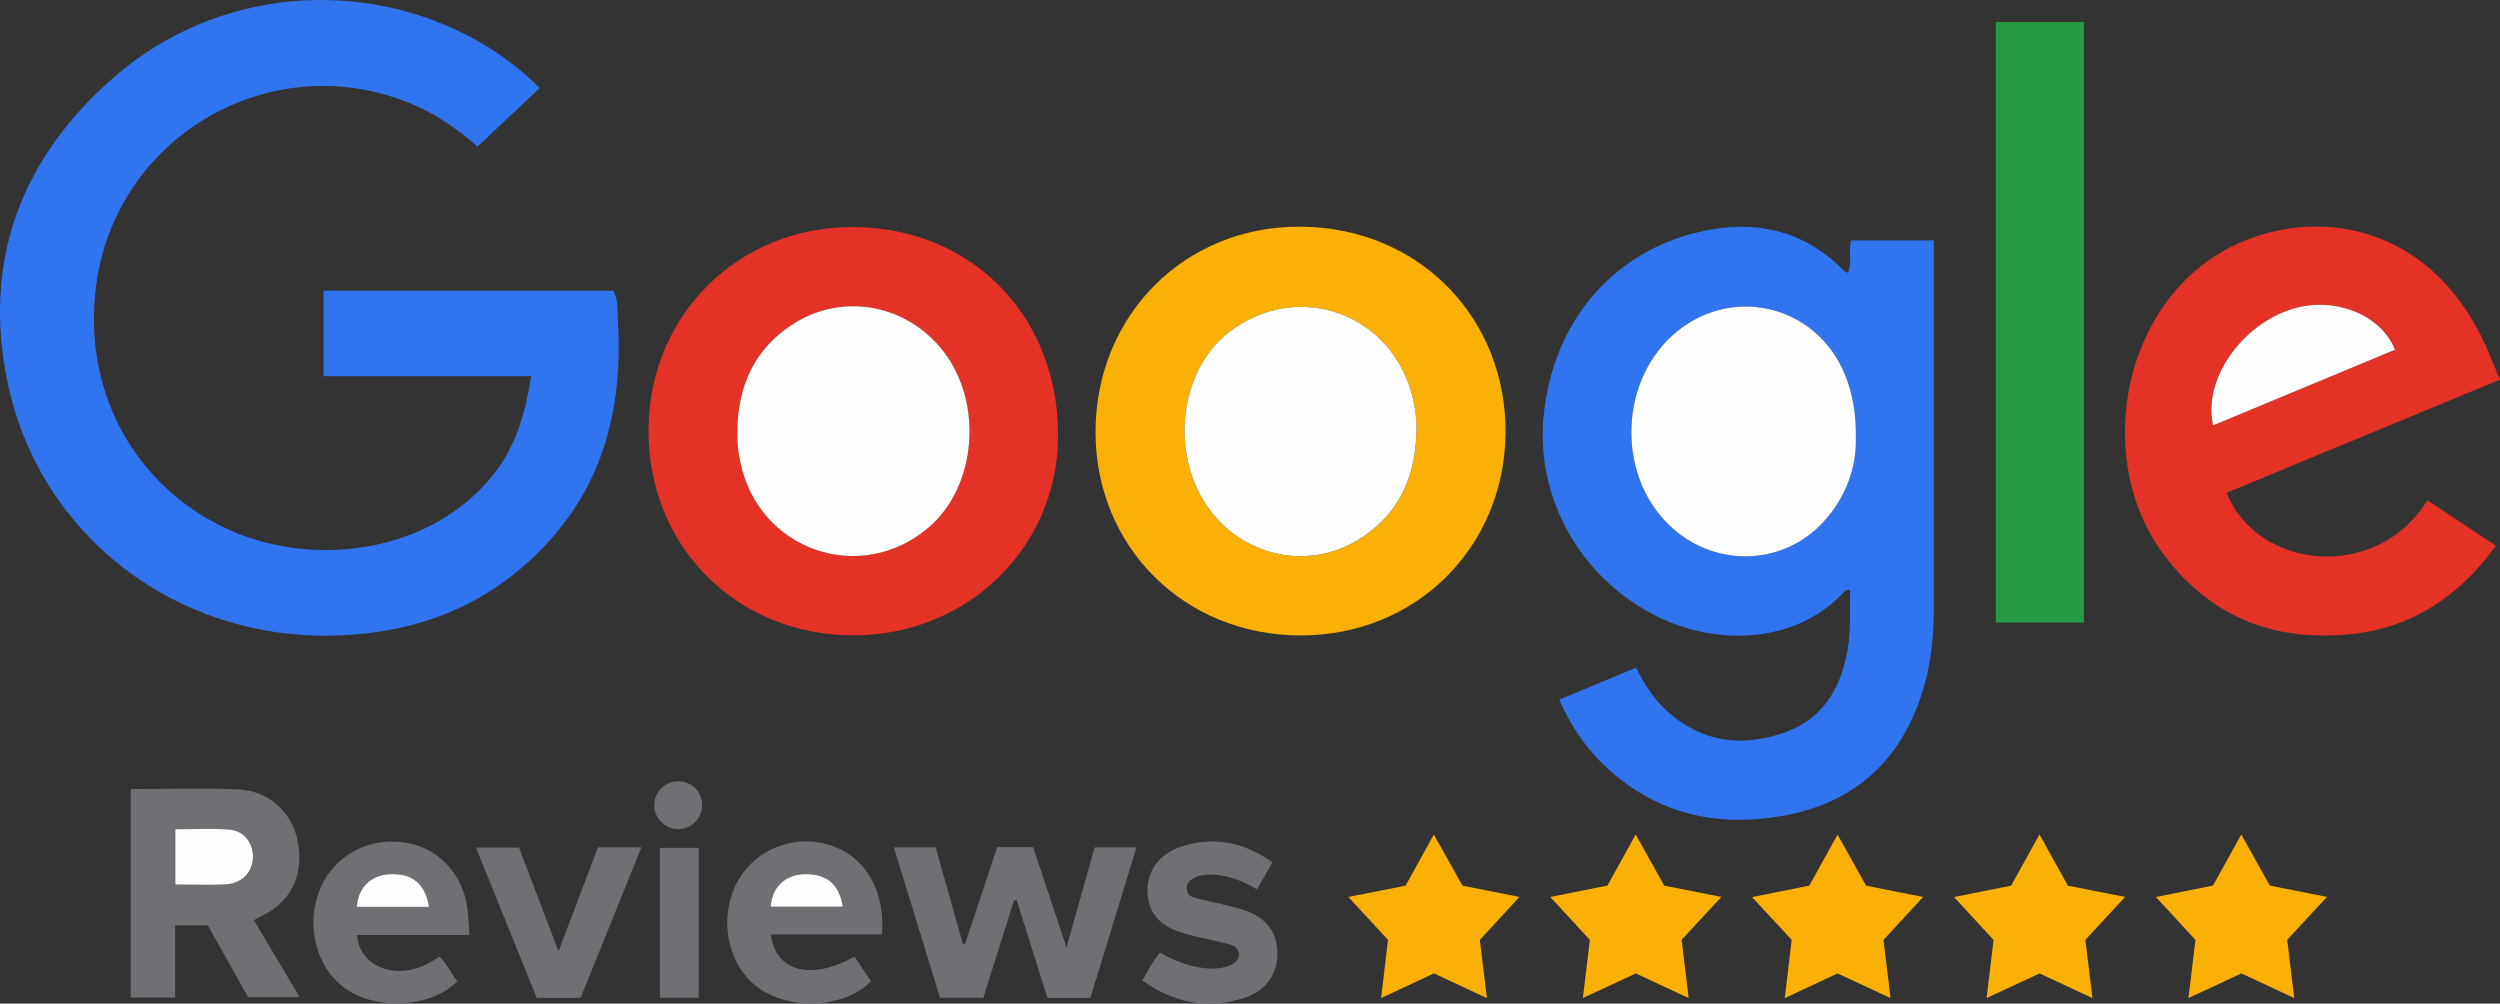
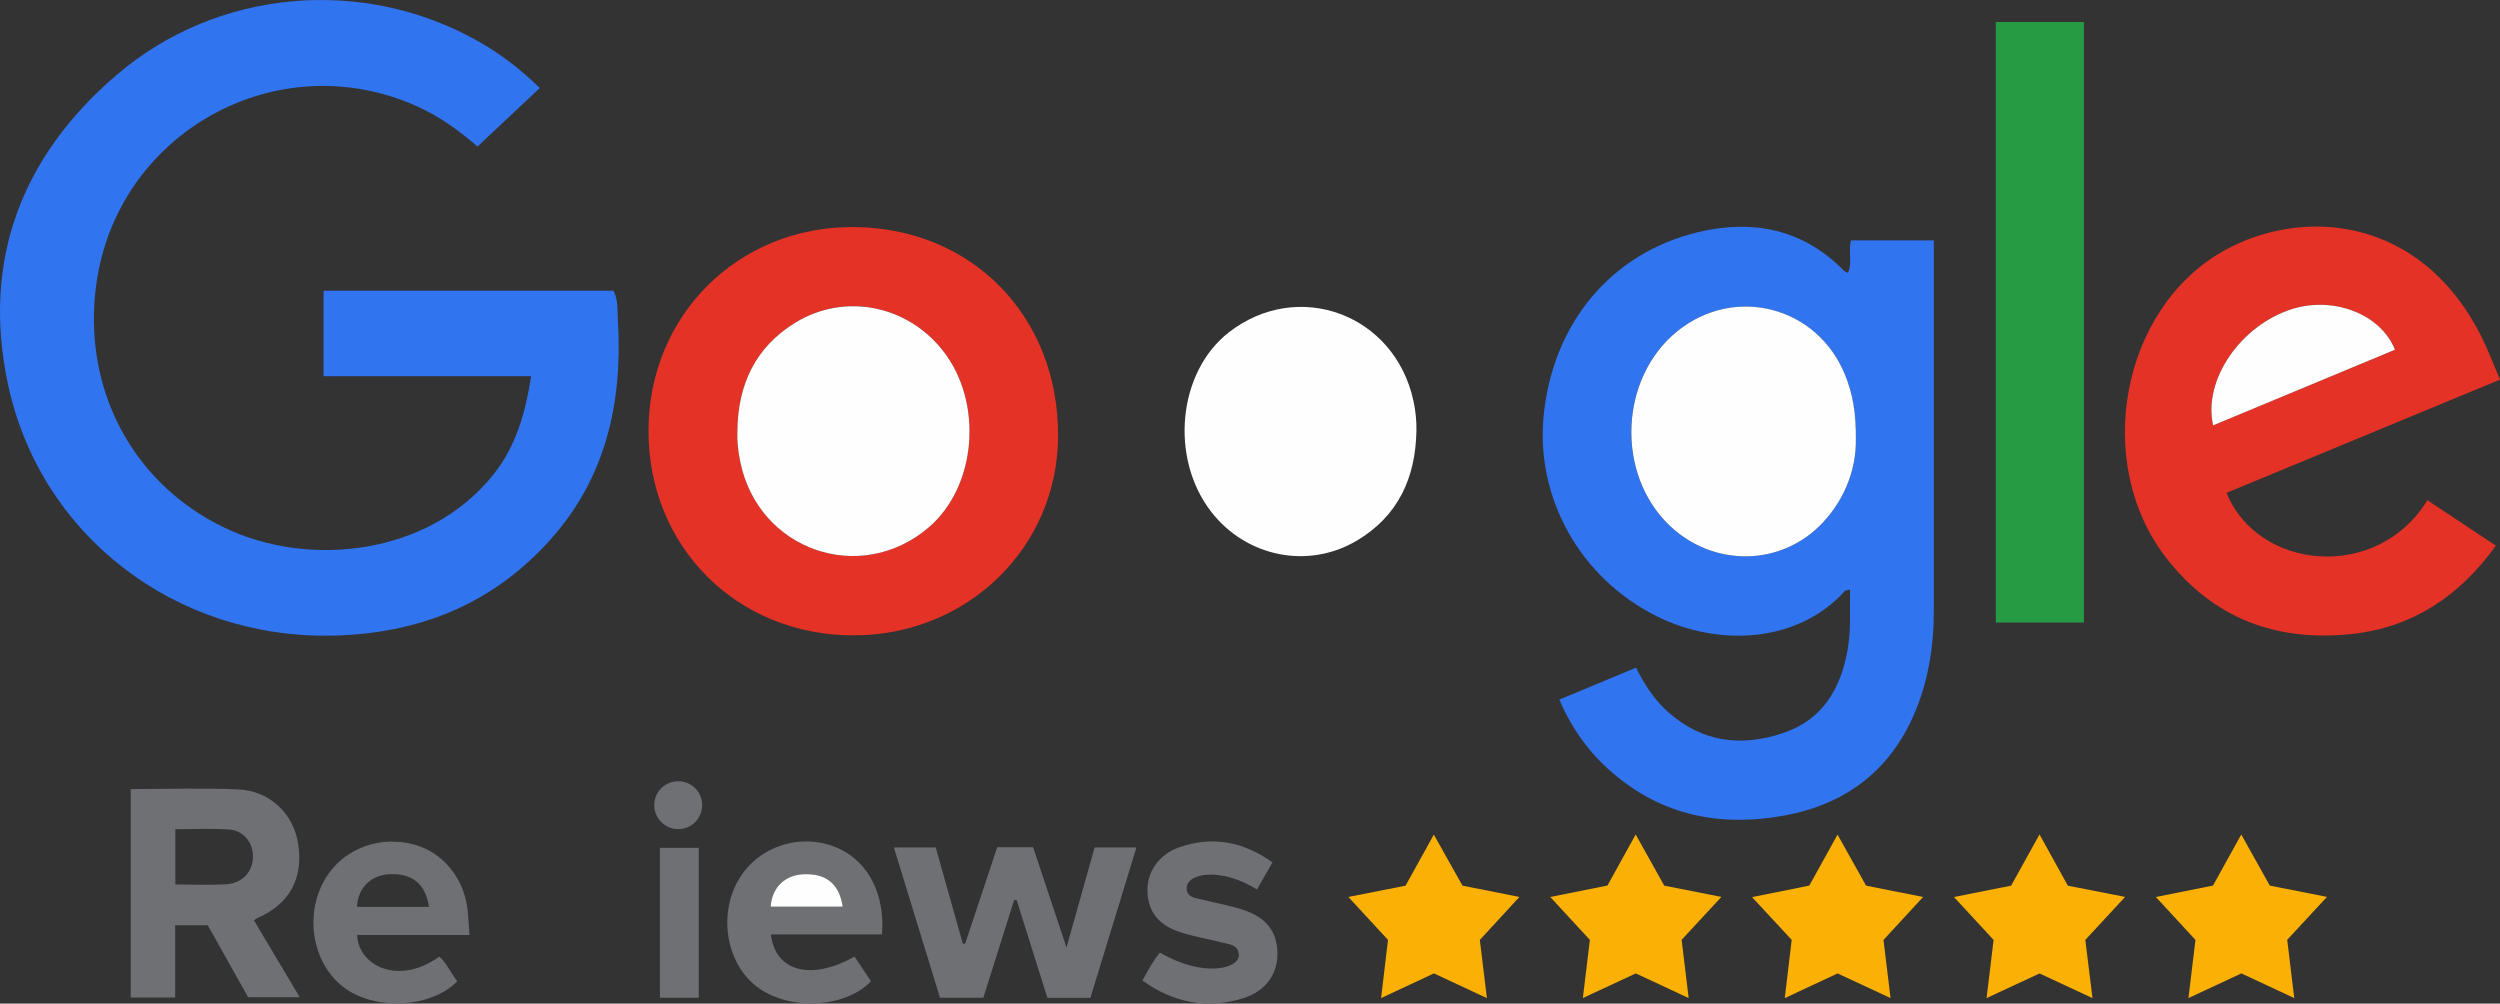
<svg xmlns="http://www.w3.org/2000/svg" id="Layer_1" data-name="Layer 1" width="349.57mm" height="140.33mm" viewBox="0 0 990.9 397.78">
  <rect x="0" y="0" width="990.9" height="397.78" fill="#333333" stroke="none" />
  <defs>
    <style>
      .cls-1 {
        fill: #3174f0;
      }

      .cls-2 {
        fill: #279b44;
      }

      .cls-3 {
        fill: #fab004;
      }

      .cls-4 {
        fill: #e53226;
      }

      .cls-5 {
        fill: #6f7073;
      }

      .cls-6 {
        fill: #fefefe;
      }
    </style>
  </defs>
  <path class="cls-1" d="m213.95,34.88c-8.48,7.98-16.48,15.5-24.68,23.21-6.91-6.03-14.66-11.7-23.53-15.75-55.62-25.37-119.68,10.17-127.65,70.87-5.37,40.88,14.35,78.44,50.95,95.98,33.29,15.96,80.61,10.99,106.26-20.76,9.12-11.28,12.92-24.52,15.22-39.31h-82.27v-33.89h114.9c1.95,3.68,1.51,7.82,1.75,11.7,1.99,32.79-4.81,63.02-27.61,87.93-22.86,24.98-51.75,36.33-85.4,37.07-62.14,1.36-116.17-39.54-128.86-100.24C-7.14,103.09,8.6,62.04,45.96,29.92,86.07-4.56,143.97-9.5,189.72,16.45c8.56,4.86,16.36,10.76,24.23,18.43Z" />
  <path class="cls-1" d="m618.07,277.3c10.47-4.36,20.26-8.44,30.4-12.67,3.38,6.84,7.36,12.91,12.94,17.81,13.48,11.84,28.88,13.64,45.31,8.12,15.59-5.24,22.81-17.41,25.58-32.87,1.41-7.89.85-15.78.98-23.97-1.11.24-1.73.18-1.98.46-18.67,20.73-50.02,22.22-74.31,10.23-31.51-15.56-48-47.81-45.23-78.77,3.31-37.15,26.69-65.29,61.13-73.58,21.68-5.22,41.7-1.37,57.99,15.26.32.33.85.46,1.58.83,1.84-4.15.03-8.58,1.23-12.86h32.79v4.67c0,47.51-.02,95.03,0,142.54,0,13.12-1.95,25.9-6.77,38.11-9.49,24.03-27.44,38.06-52.55,42.65-25.18,4.6-48.4.06-68.24-17.12-9.05-7.83-15.9-17.31-20.87-28.84Zm117.5-102.87c.14-10.97-1.32-18.57-4.32-25.93-11.01-27.07-43.66-35.57-66.4-17.26-22.96,18.49-24.56,56.42-3.26,76.92,17.5,16.84,44.59,16.44,60.93-1.09,9.33-10,13.19-22.17,13.04-32.65Z" />
-   <path class="cls-3" d="m515.41,251.86c-45.97-.06-81.16-35-81.18-80.59-.02-46.22,35.38-81.89,81.54-81.43,47.63.48,81.49,37.15,80.96,82.03-.53,45.22-35.53,80.06-81.33,79.99Zm46.01-80.97c.09-4.06-.33-8-1.17-11.93-7.38-34.33-45.59-48.59-73.13-27.25-20.23,15.67-23.6,49.81-7.03,71.17,13.86,17.87,38.38,22.91,57.72,11.42,16.35-9.71,23.27-24.86,23.61-43.4Z" />
  <path class="cls-4" d="m338.07,89.99c46.95.13,81.41,35.17,81.32,82.68-.08,44.29-35.95,79.23-81.27,79.16-46.18-.07-81.28-35.3-81.08-81.38.19-45.53,35.5-80.59,81.03-80.46Zm-45.81,81.14c-.14,4.05.35,8,1.15,11.92,7.2,35.04,47.54,49.1,74.65,26.01,19.03-16.21,21.78-49.45,5.78-69.95-14.2-18.2-39.06-23.22-58.6-11.25-15.99,9.79-22.87,24.85-22.98,43.26Z" />
  <path class="cls-4" d="m990.9,150.46c-36.61,15.16-72.5,30.01-108.37,44.87,12.23,30.6,59.6,35.54,79.59,2.93,8.98,5.96,17.95,11.92,27.14,18.02-14.27,19.83-32.9,32.42-57.1,35.01-29.72,3.19-54.87-6.07-73.58-30.2-29.26-37.74-17.82-98.94,22.89-121.71,31.2-17.45,77.92-13.74,101.89,33.69,2.76,5.46,4.89,11.23,7.54,17.39Zm-41.64-11.85c-5.5-14-24.07-21.24-40.51-16.21-20.53,6.28-35.71,28.23-31.55,46.18,24.07-10.01,48.07-19.99,72.06-29.97Z" />
  <path class="cls-2" d="m825.98,246.75h-34.92V8.71h34.92v238.04Z" />
  <path class="cls-5" d="m51.8,312.75c14.48,0,28.63-.51,42.74.15,12.48.58,21.71,9.61,23.62,21.37,2.21,13.67-3.35,24.01-15.82,29.44-.43.19-.8.49-1.69,1.05,5.96,10.01,11.87,19.95,18.14,30.48h-20.45c-5.2-9.26-10.56-18.82-15.99-28.49h-12.92v28.63h-17.61v-82.63Zm17.69,37.81c7.01,0,13.65.32,20.25-.09,6.29-.39,10.37-4.89,10.53-10.62.16-5.66-3.57-10.65-9.35-11.06-7.05-.51-14.16-.12-21.43-.12v21.89Z" />
  <path class="cls-5" d="m382.57,374c4.23-12.73,8.46-25.45,12.69-38.21h14.22c4.26,12.78,8.54,25.65,13.24,39.75,3.94-14.01,7.51-26.71,11.14-39.63h16.58c-6.11,19.95-12.16,39.73-18.24,59.59h-17.05c-4.05-12.88-8.11-25.79-12.17-38.7-.34-.03-.67-.07-1.01-.1-4.06,12.88-8.12,25.77-12.21,38.76h-17.18c-6.03-19.65-12.1-39.44-18.28-59.57h16.58c3.57,12.7,7.17,25.45,10.76,38.2l.93-.09Z" />
  <path class="cls-5" d="m186.09,370.59h-44.53c.4,12.18,16.46,20.28,32.58,8.54,3.06,2.79,4.62,6.66,7.11,9.81-10.25,10.41-31.66,11.75-44.21,2.97-12.01-8.41-16.27-25.98-9.8-40.4,6.2-13.81,21.39-20.78,36.67-16.83,11.19,2.9,19.71,12.88,21.31,25.14.43,3.27.54,6.59.86,10.78Zm-16.03-11.14c-1.48-9.3-6.84-13.5-16.01-12.93-7.18.45-12.2,5.53-12.58,12.93h28.59Z" />
  <path class="cls-5" d="m338.71,379.16c2.17,3.25,4.36,6.54,6.53,9.79-10.45,10.79-32.79,11.74-45.33,2.08-12.27-9.45-15.36-29.09-6.77-43,8.22-13.31,25.68-18.32,39.88-11.44,11.42,5.53,17.79,18.21,16.57,33.78h-44.06c1.84,14.84,15.96,18.42,33.19,8.79Zm-33.23-19.8h28.56c-1.33-8.96-6.52-13.2-15.43-12.86-7.51.29-12.67,5.28-13.13,12.86Z" />
  <path class="cls-5" d="m452.8,388.63c2.38-4.23,4.29-7.89,6.95-11.07,17.45,10.19,31.48,6.29,31.28.95-.15-3.96-3.51-4.17-6.28-4.86-5.47-1.38-11.07-2.33-16.45-4-9.06-2.82-13.25-8.19-13.5-16.43-.22-7.55,4.46-14.55,12.61-17.39,13.18-4.6,25.4-2.24,36.96,5.98-2.22,3.88-4.18,7.3-6.15,10.73-14.38-8.98-28.35-6.6-27.85-.12.28,3.59,4.02,3.58,6.72,4.28,5.31,1.36,10.75,2.28,15.93,4.02,9.25,3.12,13.4,8.97,13.3,17.68-.1,7.97-4.84,14.54-13.48,17.23-14.24,4.43-27.48,2-40.06-6.99Z" />
  <path class="cls-3" d="m589.33,395.6c-7.26-3.38-14-6.52-20.98-9.78-6.65,3.1-13.41,6.26-20.94,9.78.94-7.92,1.8-15.2,2.74-23.06-4.86-5.27-9.99-10.82-15.71-17.02,8.08-1.6,15.2-3,22.67-4.48,3.54-6.39,7.14-12.89,11.21-20.24,4.06,7.24,7.74,13.81,11.35,20.24,7.47,1.48,14.59,2.89,22.57,4.47-5.63,6.11-10.66,11.57-15.69,17.04.92,7.57,1.82,14.97,2.8,23.05Z" />
  <path class="cls-3" d="m637.12,351.01c3.59-6.48,7.18-12.97,11.2-20.25,4.04,7.24,7.65,13.71,11.32,20.27,7.22,1.43,14.36,2.83,22.65,4.47-5.68,6.13-10.78,11.63-15.76,17.01.93,7.73,1.83,15.1,2.79,23.09-7.35-3.43-14.11-6.58-20.97-9.78-6.8,3.17-13.56,6.32-20.97,9.77.96-7.97,1.85-15.31,2.78-23.05-4.91-5.32-9.97-10.8-15.69-17,7.84-1.57,14.91-2.99,22.65-4.54Z" />
  <path class="cls-3" d="m739.65,351.04c7.52,1.49,14.64,2.91,22.59,4.49-5.63,6.11-10.67,11.58-15.7,17.03.92,7.6,1.82,15,2.8,23.04-7.27-3.38-14.02-6.53-20.98-9.77-6.68,3.12-13.44,6.27-20.95,9.78.94-7.93,1.81-15.23,2.75-23.09-4.82-5.19-9.89-10.66-15.72-16.94,7.99-1.61,15.18-3.06,22.7-4.57,3.53-6.37,7.13-12.88,11.19-20.21,3.99,7.14,7.6,13.58,11.32,20.24Z" />
  <path class="cls-3" d="m819.62,351.05c7.62,1.49,14.6,2.86,22.69,4.45-5.7,6.16-10.81,11.68-15.77,17.04.94,7.66,1.83,14.91,2.84,23.08-7.37-3.44-14.17-6.61-21-9.79-6.86,3.2-13.63,6.35-20.98,9.78.96-7.98,1.85-15.35,2.78-23.05-4.95-5.37-10.01-10.85-15.69-17.01,7.86-1.57,14.96-2.99,22.64-4.52,3.48-6.29,7.15-12.9,11.25-20.3,4.05,7.32,7.64,13.81,11.25,20.33Z" />
  <path class="cls-3" d="m888.38,385.82c-6.8,3.17-13.56,6.32-20.97,9.77.96-7.97,1.85-15.31,2.78-23.05-4.92-5.32-9.97-10.8-15.7-17,7.85-1.57,14.92-2.99,22.65-4.54,3.45-6.24,7.12-12.85,11.21-20.25,4.04,7.24,7.65,13.71,11.31,20.27,7.23,1.43,14.36,2.83,22.66,4.47-5.68,6.13-10.78,11.64-15.76,17.01.93,7.73,1.82,15.1,2.79,23.09-7.36-3.43-14.12-6.58-20.97-9.78Z" />
-   <path class="cls-5" d="m212.73,395.5c-7.97-19.72-15.91-39.37-24.06-59.54h17.04c4.96,13,10.05,26.38,15.66,41.09,5.55-14.6,10.59-27.85,15.66-41.2h17.2c-8.1,20.04-16.1,39.84-24.11,59.65h-17.39Z" />
  <path class="cls-5" d="m276.96,395.46h-15.4v-59.41h15.4v59.41Z" />
  <path class="cls-5" d="m268.63,309.66c5.28-.11,9.6,4.02,9.68,9.28.08,5.27-4.07,9.6-9.29,9.7-5.2.1-9.58-4.1-9.7-9.31-.13-5.22,4.05-9.56,9.31-9.67Z" />
  <path class="cls-6" d="m735.58,174.42c.15,10.49-3.71,22.65-13.04,32.65-16.34,17.53-43.43,17.93-60.93,1.09-21.3-20.5-19.69-58.43,3.26-76.92,22.74-18.32,55.38-9.81,66.4,17.26,2.99,7.35,4.46,14.96,4.32,25.93Z" />
  <path class="cls-6" d="m561.41,170.88c-.35,18.54-7.27,33.69-23.61,43.4-19.34,11.49-43.86,6.45-57.72-11.42-16.57-21.36-13.19-55.5,7.03-71.17,27.54-21.33,65.75-7.08,73.13,27.25.85,3.93,1.26,7.87,1.17,11.93Z" />
  <path class="cls-6" d="m292.26,171.14c.11-18.42,6.99-33.47,22.98-43.26,19.55-11.97,44.4-6.95,58.6,11.25,16,20.5,13.25,53.74-5.78,69.95-27.11,23.09-67.45,9.03-74.65-26.01-.81-3.92-1.29-7.88-1.15-11.92Z" />
  <path class="cls-6" d="m949.26,138.62c-23.99,9.98-47.99,19.96-72.06,29.97-4.15-17.95,11.02-39.89,31.55-46.18,16.44-5.03,35.01,2.21,40.51,16.21Z" />
-   <path class="cls-6" d="m69.49,350.57v-21.89c7.27,0,14.39-.39,21.43.12,5.78.42,9.51,5.4,9.35,11.06-.16,5.73-4.24,10.23-10.53,10.62-6.6.41-13.24.09-20.25.09Z" />
-   <path class="cls-6" d="m170.05,359.45h-28.59c.38-7.4,5.4-12.47,12.58-12.93,9.17-.58,14.53,3.63,16.01,12.93Z" />
  <path class="cls-6" d="m305.47,359.36c.46-7.58,5.62-12.57,13.13-12.86,8.91-.34,14.1,3.89,15.43,12.86h-28.56Z" />
</svg>